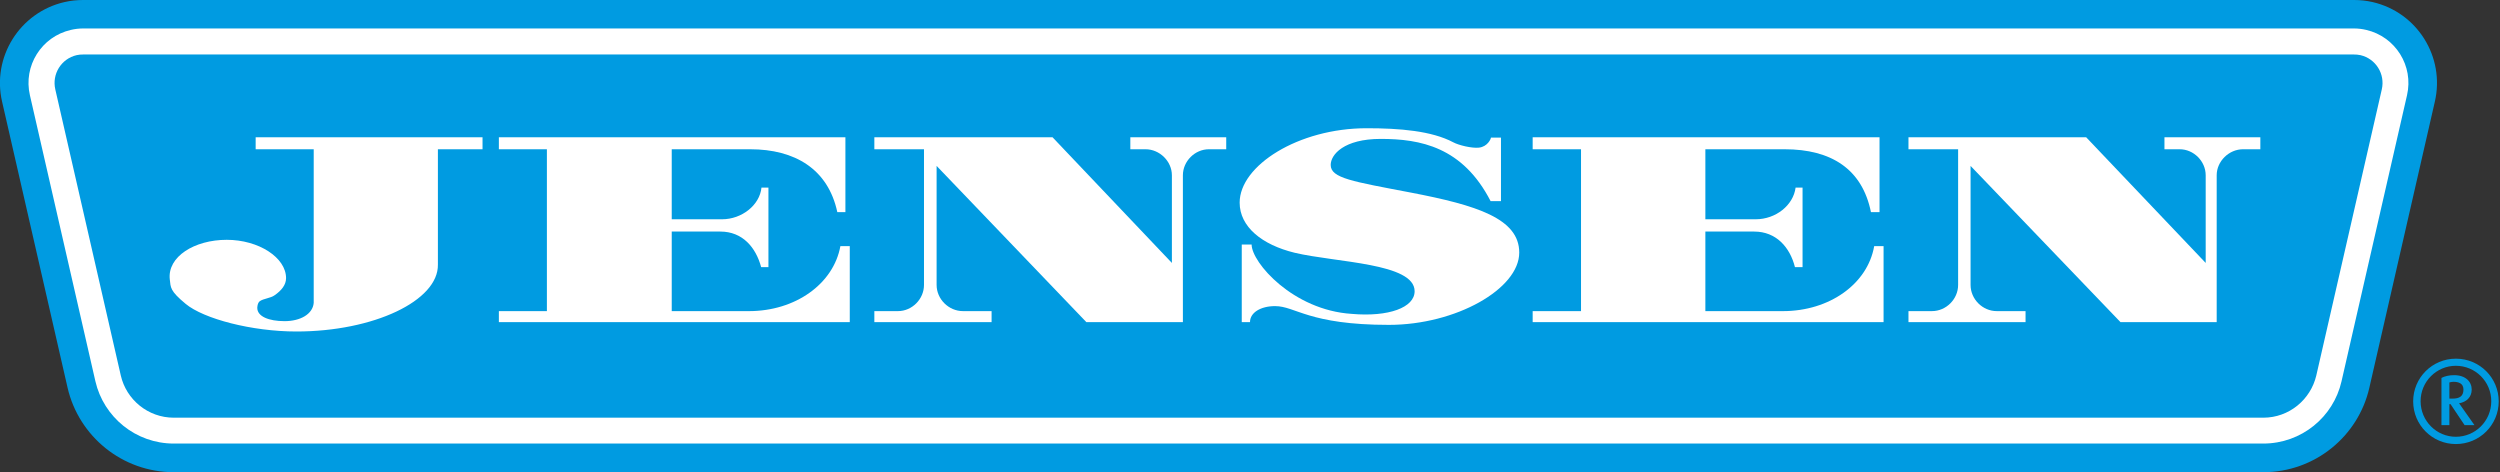
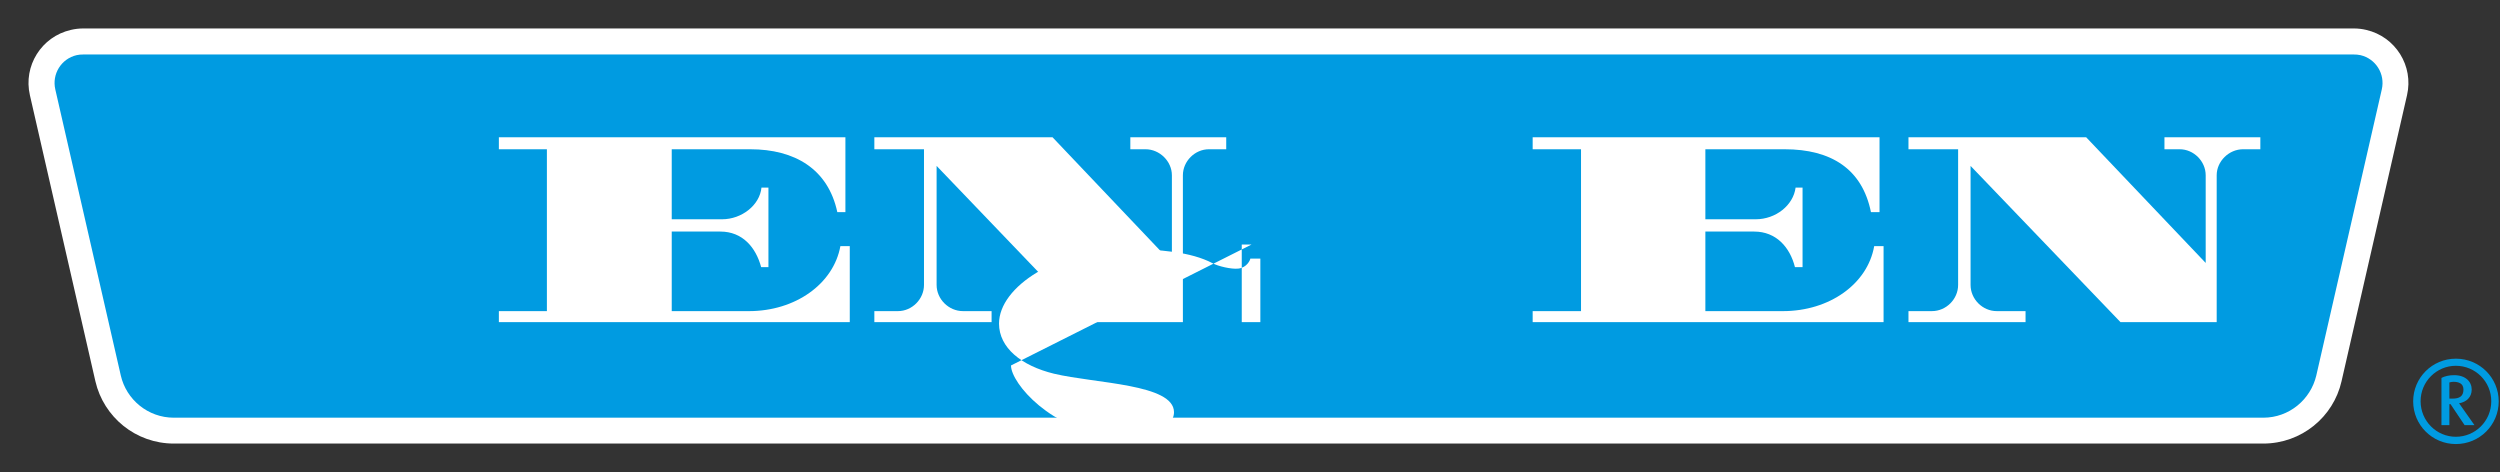
<svg xmlns="http://www.w3.org/2000/svg" version="1.2" viewBox="0 0 1546 292" width="1546" height="292">
  <rect x="0" y="0" width="1546" height="292" fill="#333333" stroke="none" />
  <title>logo (41)-svg</title>
  <style>
		.s0 { fill: #009be1 } 
		.s1 { fill: #ffffff } 
	</style>
  <g id="Layer">
-     <path id="Layer" class="s0" d="m1455.7 0c3.8 0 7.7 0.4 11.6 1.3 27.6 6.4 44.8 34 38.4 61.6l-40.5 176.9c-6.8 29.9-33.6 52.2-65.6 52.2h-1292.1c-32 0-58.8-22.3-65.7-52.2l-40.5-176.9c-6.4-27.6 10.9-55.2 38.5-61.6 3.9-0.9 7.8-1.3 11.6-1.3z" />
    <path id="Layer" class="s1" d="m1455.7 17.6c2.5 0 5.1 0.3 7.6 0.9 18.1 4.2 29.4 22.3 25.2 40.4l-40.5 176.9c-5 22.1-24.8 38.5-48.4 38.5h-1292.1c-23.6 0-43.4-16.4-48.5-38.5l-40.5-176.9c-4.2-18.1 7.1-36.2 25.3-40.4 2.5-0.6 5.1-0.9 7.6-0.9z" />
    <path id="Layer" class="s0" d="m51.4 33.7c-1.3 0-2.7 0.1-4 0.4-9.5 2.2-15.4 11.7-13.2 21.2l40.5 176.9c3.4 14.9 16.8 26.1 32.8 26.1h1292.1c16 0 29.3-11.2 32.8-26.1l40.5-176.9c2.2-9.5-3.7-19-13.2-21.2-1.4-0.3-2.7-0.4-4-0.4z" />
-     <path id="Layer" class="s1" d="m114.8 187.9c-9.8-8.1-9.2-10.1-9.8-15.1-1.6-14 15.2-24.5 35.2-24.5 19.8 0 36.7 11 36.7 23.7 0 4.2-2.9 7.7-7.1 10.6-2.4 1.8-6.9 2-9.2 3.7-1.5 1.2-1.5 4.1-1.5 4.1 0 5.3 7.1 8.2 16.9 8.2 9.7 0 17.4-4.3 18-11.3v-95h-35.9v-7.4h140.3v7.4h-27.6v71.3c0.4 22.4-39.8 41.4-87.5 41.4-27.5 0-57.3-7.8-68.5-17.1z" />
    <path id="Layer" class="s1" d="m475.2 165.2v-49.2h-4.3c-1.1 10.9-12.2 19.6-24.4 19.6h-31.1v-43.3h48.5c27.6 0 48.2 12.2 53.9 38.9h5v-46.3h-214.3v7.4h29.7v100.1h-29.7v6.8h217v-47h-5.8c-4.3 23.5-28 40.2-56.5 40.2h-47.8v-49.2h30.1c13.6 0 21.9 9.7 25.2 22z" />
    <path id="Layer" class="s1" d="m579.2 102.6l92.6 96.6h59.7v-90.8c0-8.7 7.4-16.1 16.1-16.1h10.7v-7.4h-59.3v7.4h9.4c8.7 0 16.3 7.4 16.3 16.1v54.2l-73.8-77.7h-110.2v7.4h30.7v83.9c0 8.8-7.4 16.2-16.1 16.2h-14.6v6.8h72.5v-6.8h-17.7c-8.8 0-16.3-7.4-16.3-16.2 0 0 0-73.6 0-73.6z" />
-     <path id="Layer" class="s1" d="m774 151.2h-6.1v48h5.1c0-5.9 6.6-9.9 15.5-9.9 12.7 0 20.7 11.6 70.4 11.6 41.5 0 80.6-22.3 80.6-44.7 0-21.1-26.4-29.3-67-37.1-36.1-6.9-49.6-8.9-49.6-17.1 0-6.4 8.2-16.1 30.9-16.1 24.5 0 50.7 4.9 68 38.5h6.4v-39.3h-6.2c0 0.8-2.1 5.6-7.4 6.2-4.4 0.5-12.6-1.5-15.9-3.3-13.4-7.1-33.2-8.7-53.6-8.7-42.2 0-78.5 23.1-78.5 46 0 15 13.9 26.1 34 31 25.6 6.1 74.2 6.3 74.2 23.8 0 10.1-16.1 16-38.9 14-36.3-2.3-61.9-31.8-61.9-42.9z" />
+     <path id="Layer" class="s1" d="m774 151.2h-6.1v48h5.1h6.4v-39.3h-6.2c0 0.8-2.1 5.6-7.4 6.2-4.4 0.5-12.6-1.5-15.9-3.3-13.4-7.1-33.2-8.7-53.6-8.7-42.2 0-78.5 23.1-78.5 46 0 15 13.9 26.1 34 31 25.6 6.1 74.2 6.3 74.2 23.8 0 10.1-16.1 16-38.9 14-36.3-2.3-61.9-31.8-61.9-42.9z" />
    <path id="Layer" class="s1" d="m1114.7 165.2v-49.2h-4.3c-1.4 10.9-12.2 19.6-24.7 19.6h-31.1v-43.3h49c28.8 0 48 12.2 53.4 38.9h5.3v-46.3h-214.5v7.4h29.9v100.1h-29.9v6.8h217v-47h-5.8c-4.1 23.5-27.8 40.2-56.4 40.2h-48v-49.2h30.2c13.6 0 22.1 9.7 25.2 22z" />
    <path id="Layer" class="s1" d="m1218.6 102.6l92.7 96.6h59.5v-90.8c0-8.7 7.6-16.1 16.3-16.1h10.7v-7.4h-59.3v7.4h9.4c8.7 0 16.1 7.4 16.1 16.1v54.2l-73.9-77.7h-109.9v7.4h30.7v83.9c0 8.8-7.4 16.2-16.2 16.2h-14.5v6.8h72.4v-6.8h-17.8c-8.8 0-16.2-7.4-16.2-16.2z" />
    <g id="Layer">
      <path id="Layer" fill-rule="evenodd" class="s0" d="m1518.7 274.6c-14.6 0-26.4-11.8-26.4-26.4 0-14.6 11.8-26.4 26.4-26.4 14.7 0 26.5 11.8 26.5 26.4 0 14.6-11.8 26.4-26.5 26.4zm21.9-26.5c0-12.1-9.8-21.9-21.9-21.9-12 0-21.8 9.8-21.8 21.9 0 12.2 9.8 22 21.8 22 12.1 0 21.9-9.8 21.9-22zm-16.5 14.8l-8.7-13h-0.7v13h-4.9v-29.2c2.1-1.1 4.8-1.7 7.8-1.7 7.1 0 10.9 4 10.9 8.9 0 4.8-3.3 7.7-7.8 8.5l9.5 13.5c0 0-6.1 0-6.1 0zm-6.9-26.8c-0.9 0-1.8 0.2-2.5 0.4v10h1.9c4.1 0 6.8-1.3 6.8-5.6 0-4-3.3-4.8-6.2-4.8z" />
    </g>
  </g>
</svg>